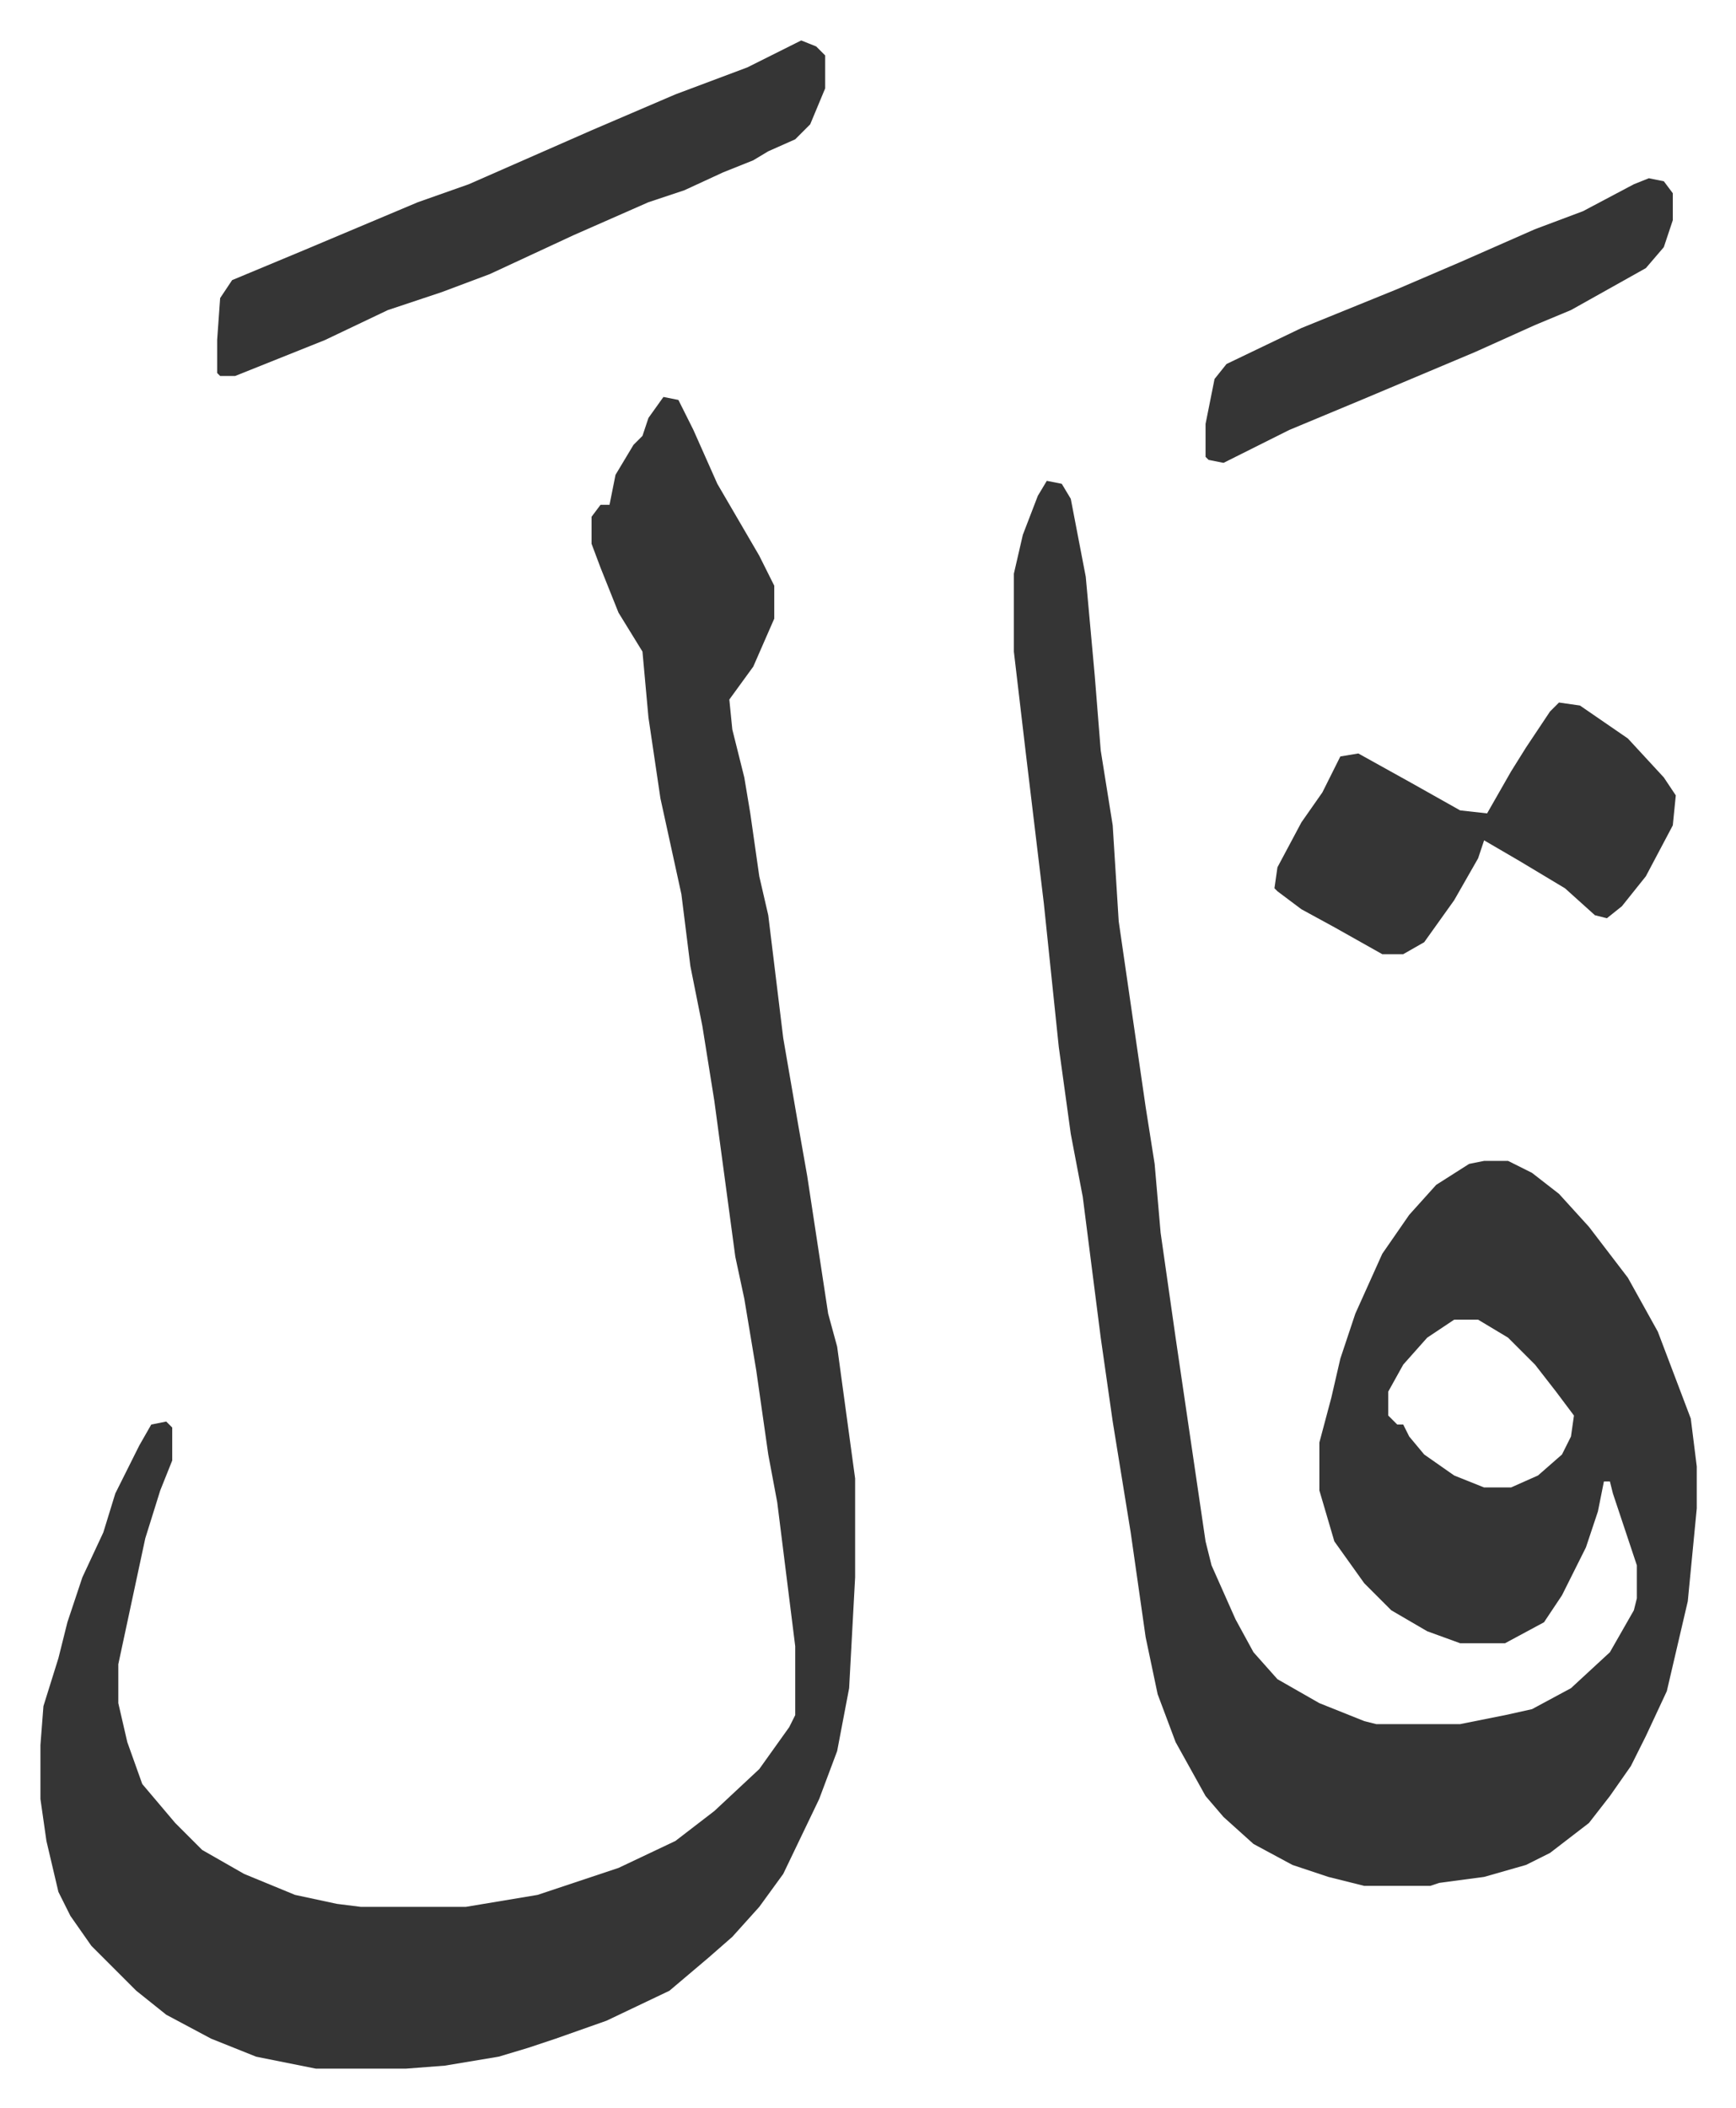
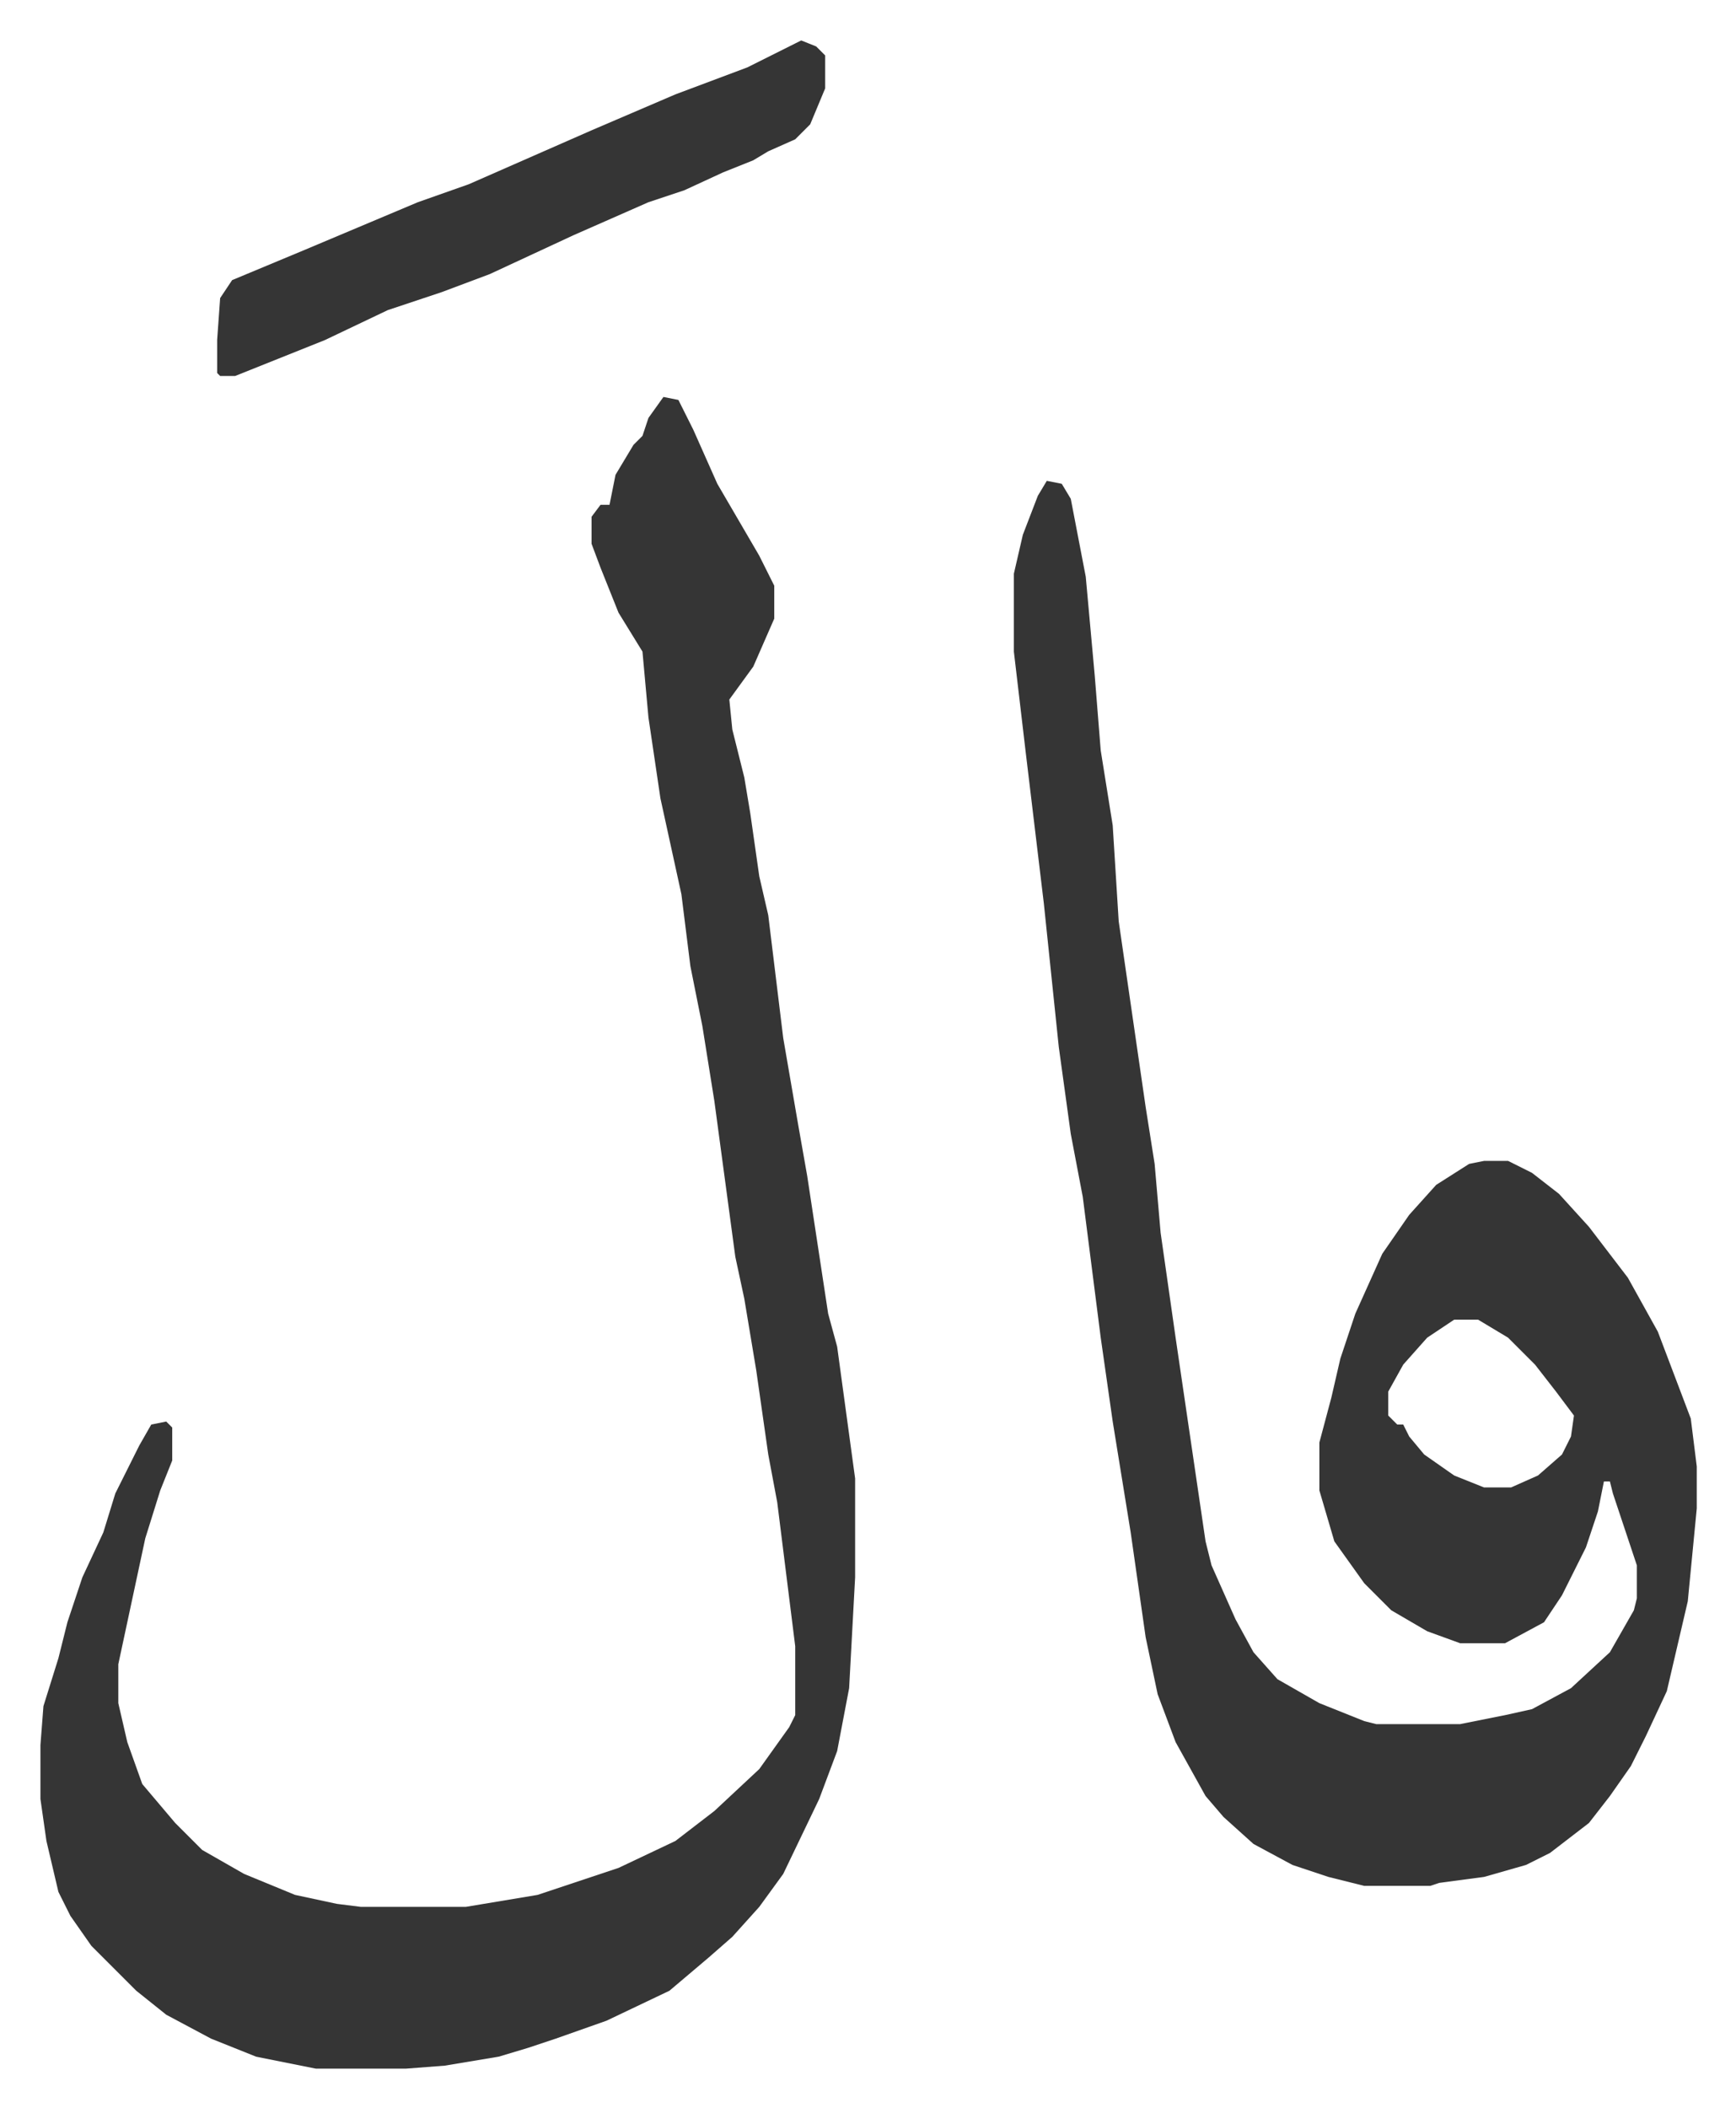
<svg xmlns="http://www.w3.org/2000/svg" viewBox="-13.5 376.5 579.6 703.6">
  <path fill="#353535" id="rule_normal" d="m336 537 5 1 3 5 5 26 3 33 2 25 4 25 2 32 9 62 3 19 2 23 5 35 5 34 5 34 2 8 8 18 6 11 8 9 14 8 15 6 4 1h28l15-3 9-2 13-7 13-12 8-14 1-4v-11l-8-24-1-4h-2l-2 10-4 12-8 16-6 9-13 7h-15l-11-4-12-7-9-9-10-14-5-17v-16l4-15 3-13 5-15 9-20 9-13 9-10 11-7 5-1h8l8 4 9 7 10 11 13 17 10 18 11 29 2 16v14l-3 31-7 30-7 15-5 10-7 10-7 9-13 10-8 4-14 4-15 2-3 1h-22l-12-3-12-4-13-7-10-9-6-7-10-18-6-16-4-19-5-35-6-37-4-28-6-47-4-21-4-29-5-48-6-50-4-34v-26l3-13 5-13zm136 280-9 6-8 9-5 9v8l3 3h2l2 4 5 6 10 7 10 4h9l9-4 8-7 3-6 1-7-6-8-7-9-9-9-10-6zM208 509l5 1 5 10 8 18 14 24 5 10v11l-7 16-8 11 1 10 4 16 2 12 3 21 3 13 5 41 5 29 3 17 7 46 3 11 6 44v33l-2 37-4 21-6 16-12 25-8 11-9 10-8 7-13 11-21 10-17 6-9 3-10 3-18 3-13 1H92l-20-4-15-6-15-8-10-8-15-15-7-10-4-8-4-17-2-14v-18l1-13 5-16 3-12 5-15 7-15 4-13 8-16 4-7 5-1 2 2v11l-4 10-5 16-9 42v13l3 13 5 14 11 13 9 9 14 8 17 7 14 3 8 1h35l24-4 27-9 19-9 13-10 15-14 10-14 2-4v-23l-6-48-3-16-4-28-4-24-3-14-7-52-4-25-4-20-3-24-7-32-4-27-2-22-8-13-6-15-3-8v-9l3-4h3l2-10 6-10 3-3 2-6zm46-119 5 2 3 3v11l-5 12-5 5-9 4-5 3-10 4-13 6-12 4-25 11-28 13-16 6-18 6-21 10-10 4-20 8h-5l-1-1v-11l1-14 4-6 24-10 38-16 17-6 41-18 28-12 24-9 16-8z" />
-   <path fill="#353535" id="rule_normal" d="m507 611 7 1 16 11 12 13 4 6-1 10-9 17-8 10-5 4-4-1-10-9-15-9-12-7-2 6-8 14-10 14-7 4h-7l-16-9-11-6-8-6-1-1 1-7 8-15 7-10 6-12 6-1 18 10 16 9 9 1 8-14 5-8 8-12zm30-175 5 1 3 4v9l-3 9-6 7-25 14-12 5-20 9-38 16-24 10-16 8-6 3-5-1-1-1v-11l3-15 4-5 25-12 32-13 21-9 25-11 16-6 17-9z" />
</svg>